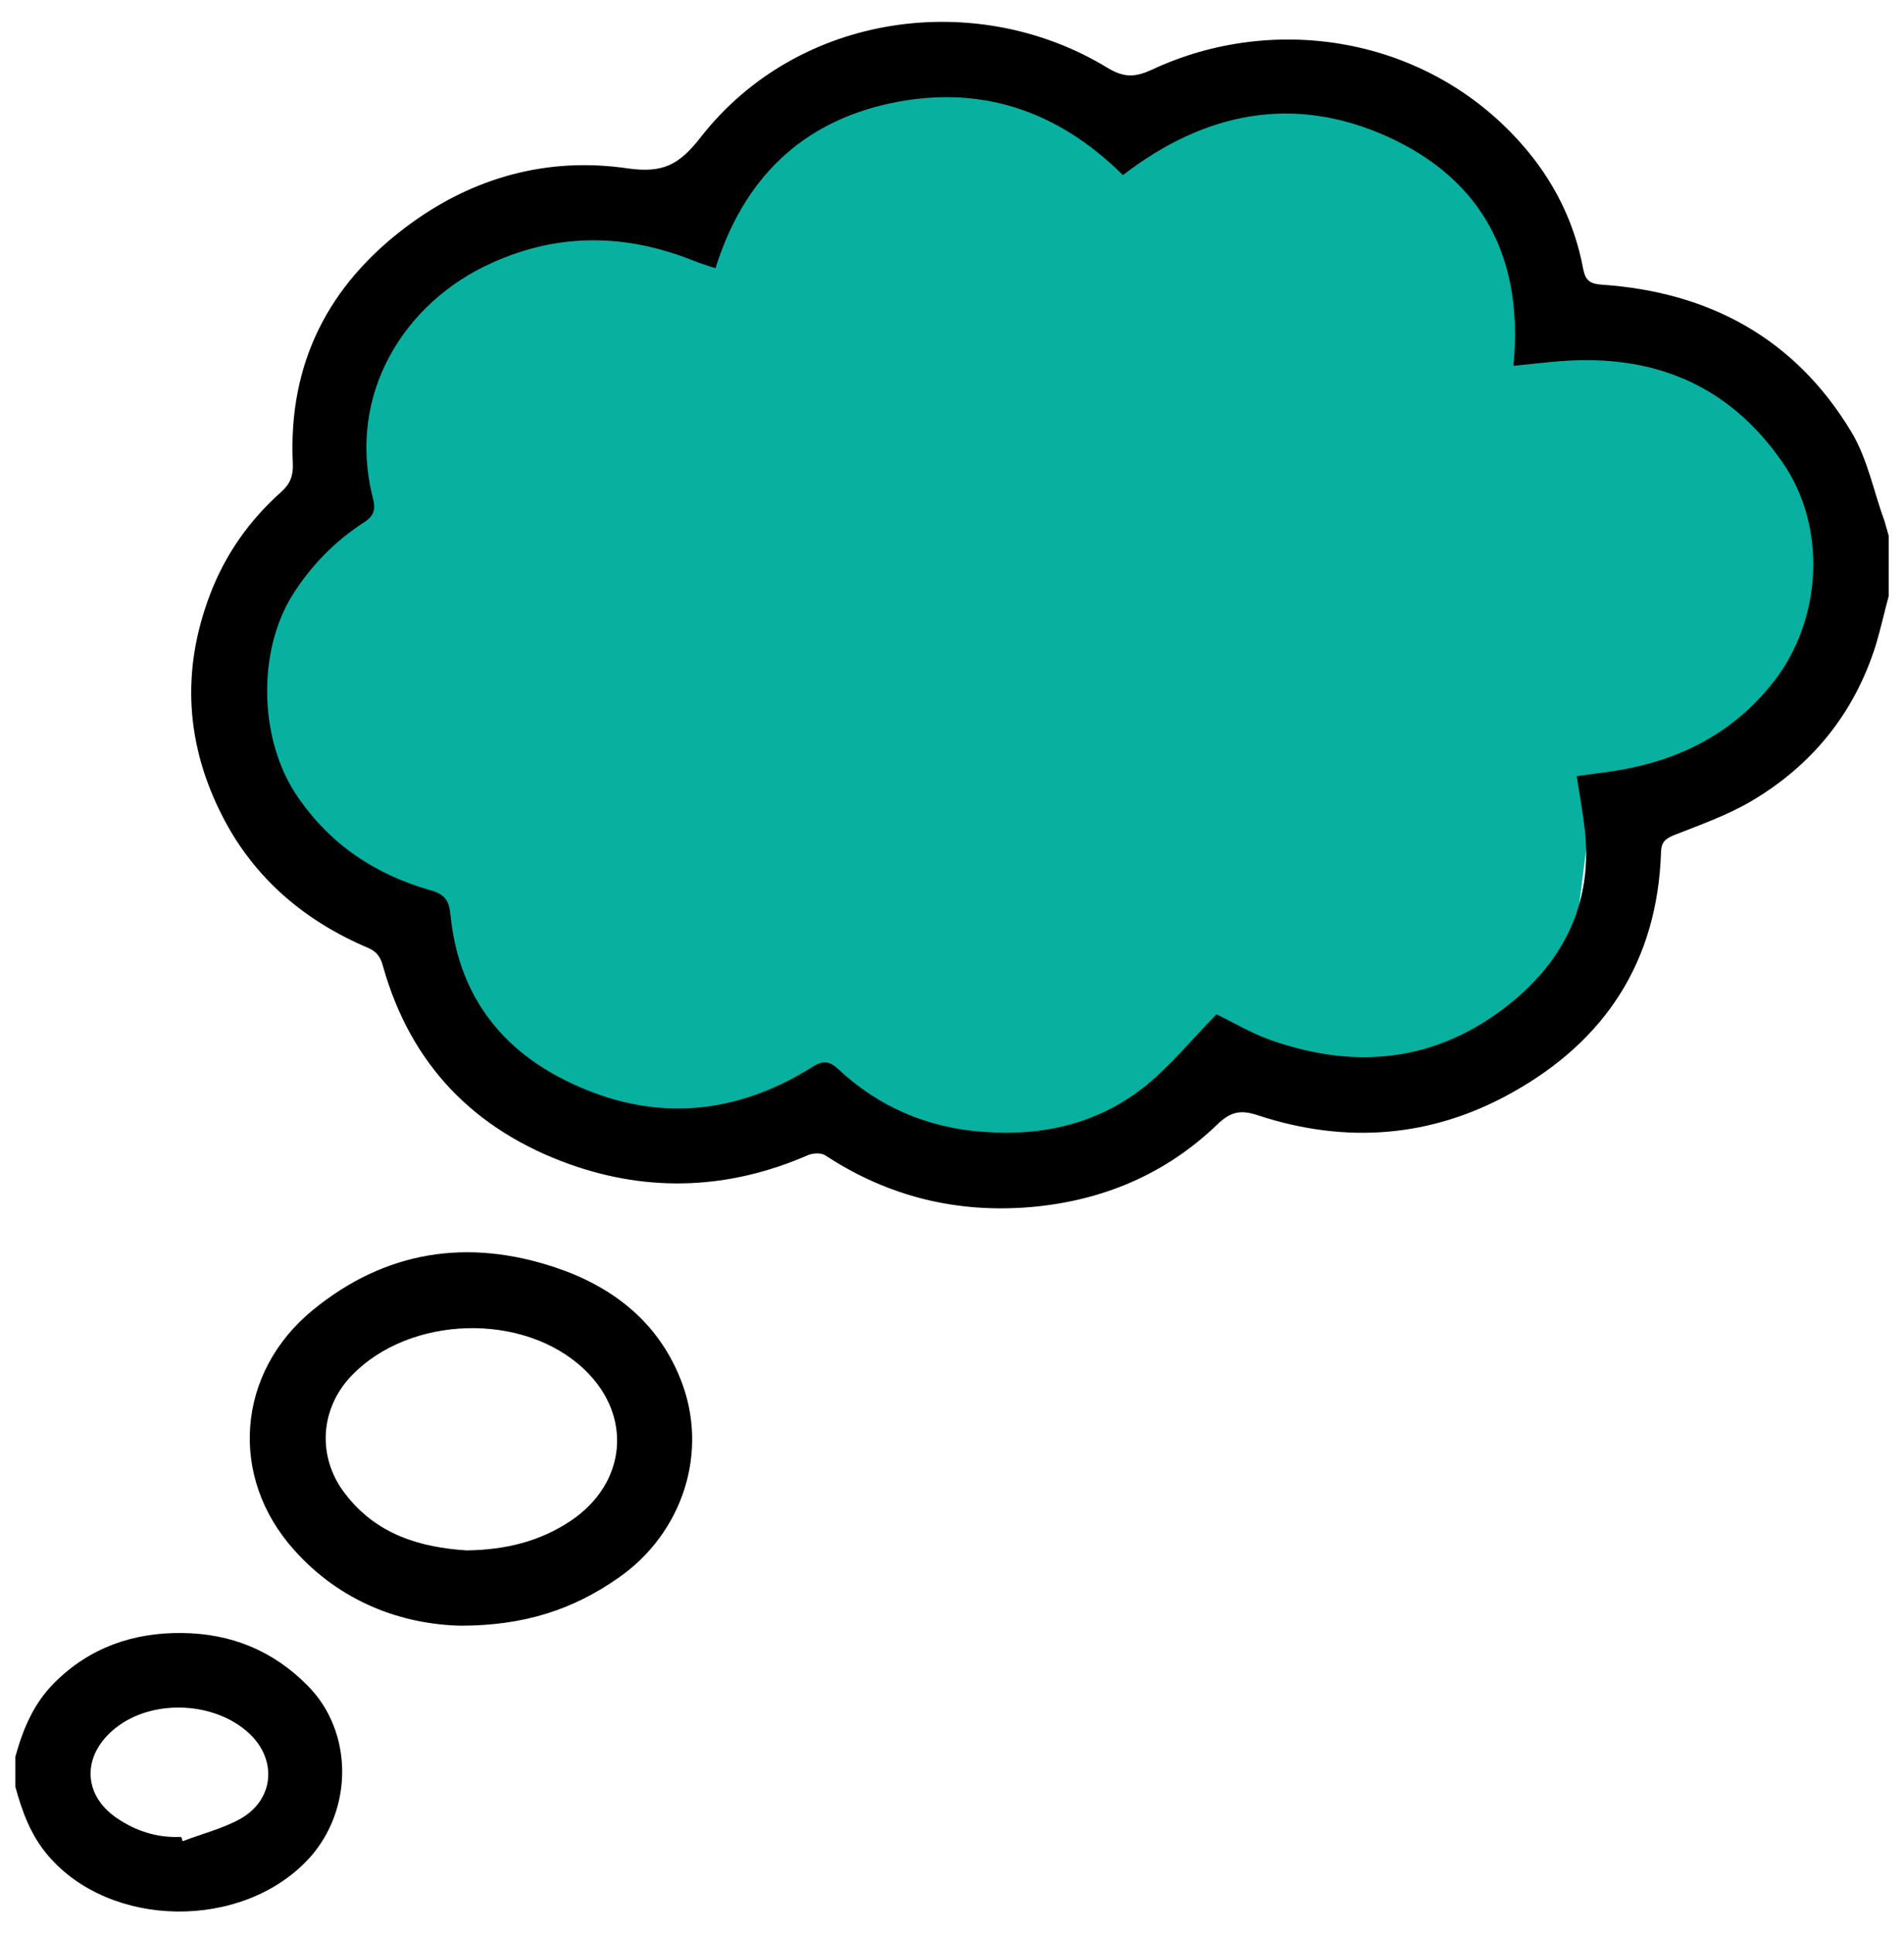
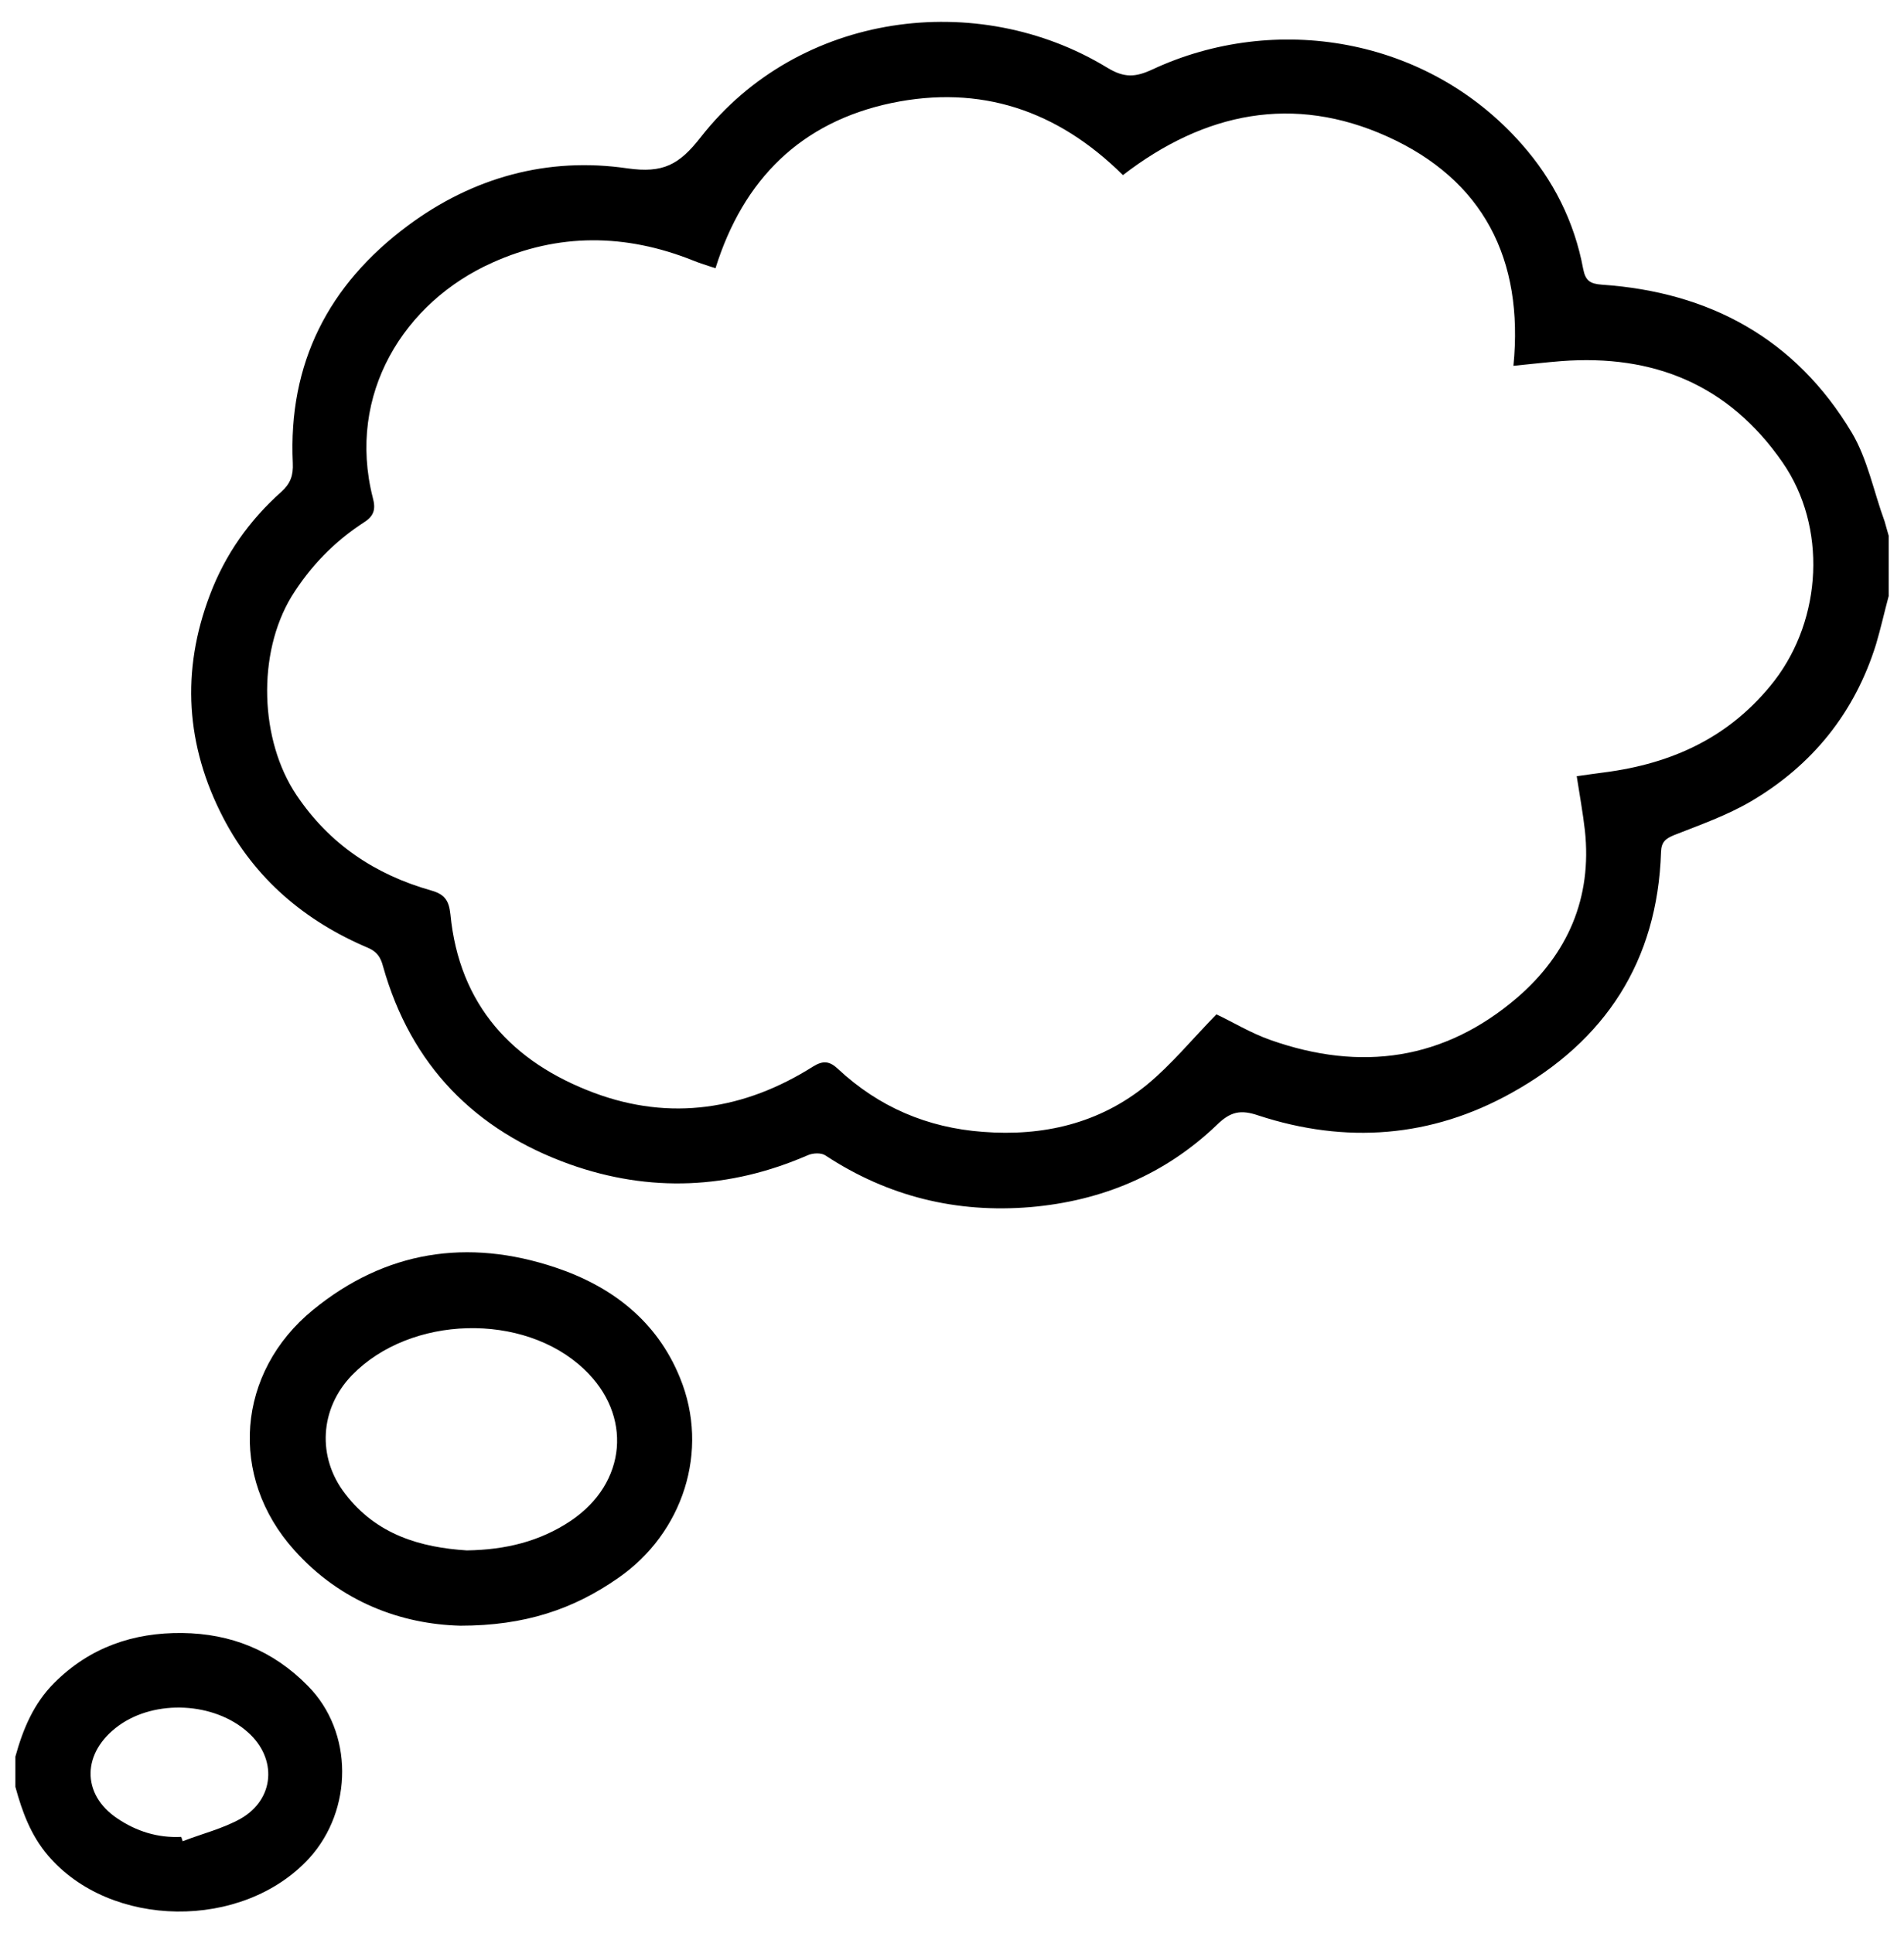
<svg xmlns="http://www.w3.org/2000/svg" version="1.1" id="SvgjsSvg1078" x="0px" y="0px" width="65px" height="66px" viewBox="0 0 65 66" enable-background="new 0 0 65 66" xml:space="preserve">
  <title>Path 3</title>
  <desc>Created with Avocode.</desc>
  <g>
-     <path id="SvgjsPath1080" fill="#07B09F" d="M24.918,5.192l4.98-3.23l5.22,1.05l2.141,1.1l4.51-1.58l6.65,1.57l3.229,3.41   l0.851,3.59l3.799,0.28l3.771,2.65l3.12,4.53l-2.109,4.83l-3.851,3.87l-2.88,0.16l-0.73,5.78l-3.619,3.71l-4.23,0.5l-4.48-1.021   l-3.52,2.65l-4.211,0.99l-4.649-0.961l-1.3-1.51l-3.85,1.65l-4.88-0.95l-2.89-3.1l-2.02-2.8l-2.36-1.96l-3.67-3.44l-0.83-3.98   l2.21-4.64l2.78-1.58l-1.37-1.1l1.85-4.79l2.54-2.59l2.89-0.78h2.69l2.51,0.6L24.918,5.192z" />
    <path id="SvgjsPath1081" d="M30.436,3.517c-3.09,0.65-5.06,2.6-6.01,5.64c-0.3-0.1-0.54-0.17-0.78-0.27   c-2.29-0.91-4.58-0.94-6.84,0.08c-3,1.34-4.979,4.48-4.08,8.021c0.11,0.4,0.04,0.63-0.31,0.85c-1,0.65-1.82,1.49-2.46,2.52   c-1.19,1.96-1.09,4.92,0.17,6.79c1.13,1.68,2.69,2.71,4.59,3.25c0.47,0.13,0.61,0.35,0.66,0.81c0.3,3.11,2.12,5.06,4.91,6.101   c2.6,0.97,5.13,0.58,7.47-0.9c0.34-0.21,0.56-0.19,0.85,0.08c1.39,1.3,3.05,2.01,4.949,2.15c2.051,0.159,3.971-0.281,5.591-1.601   c0.851-0.7,1.56-1.57,2.38-2.41c0.54,0.25,1.17,0.64,1.859,0.88c3.07,1.08,5.92,0.69,8.42-1.46c1.711-1.48,2.551-3.39,2.301-5.7   c-0.07-0.61-0.18-1.21-0.279-1.85c0.34-0.05,0.639-0.09,0.939-0.13c2.33-0.3,4.32-1.21,5.811-3.13   c1.629-2.12,1.799-5.25,0.279-7.45c-1.84-2.66-4.41-3.7-7.561-3.46c-0.51,0.04-1.02,0.1-1.629,0.16   c0.359-3.64-1.031-6.35-4.311-7.83c-3.2-1.44-6.23-0.83-9.02,1.32C36.096,3.757,33.465,2.887,30.436,3.517z M64.475,20.357   c-0.148,0.55-0.27,1.1-0.43,1.64c-0.729,2.34-2.18,4.13-4.27,5.36c-0.82,0.48-1.73,0.8-2.62,1.15c-0.29,0.12-0.44,0.23-0.45,0.58   c-0.119,3.73-1.91,6.45-5.1,8.221c-2.74,1.529-5.66,1.75-8.65,0.77c-0.59-0.2-0.939-0.141-1.41,0.32   c-1.77,1.699-3.93,2.6-6.369,2.81c-2.521,0.21-4.86-0.36-6.99-1.76c-0.14-0.101-0.43-0.091-0.61-0.011   c-2.67,1.16-5.39,1.28-8.12,0.311c-3.24-1.16-5.43-3.38-6.38-6.76c-0.08-0.31-0.21-0.5-0.51-0.63c-2.15-0.91-3.87-2.36-4.95-4.45   c-1.27-2.45-1.44-5-0.45-7.6c0.52-1.38,1.35-2.55,2.44-3.52c0.31-0.28,0.41-0.56,0.39-0.98c-0.16-3.41,1.22-6.09,3.92-8.1   c2.23-1.66,4.79-2.36,7.51-1.96c1.21,0.17,1.76-0.12,2.5-1.07c3.35-4.28,9.45-5.06,13.87-2.37c0.59,0.36,0.971,0.33,1.551,0.06   c4.17-1.94,9.369-1.12,12.6,2.55c1.08,1.22,1.801,2.65,2.1,4.26c0.08,0.41,0.24,0.51,0.641,0.54c3.67,0.25,6.609,1.84,8.529,5.05   c0.541,0.91,0.75,2.02,1.121,3.03c0.049,0.16,0.09,0.33,0.139,0.49V20.357z" />
    <path id="SvgjsPath1082" d="M6.235,62.856c0.67-0.26,1.37-0.43,1.98-0.77c1.17-0.67,1.25-2.06,0.25-2.949   c-1.15-1.031-3.16-1.131-4.41-0.23c-1.26,0.91-1.29,2.34-0.05,3.17c0.65,0.439,1.38,0.67,2.18,0.63   C6.206,62.757,6.225,62.808,6.235,62.856z M0.525,59.967c0.26-0.939,0.62-1.81,1.33-2.52c1.21-1.21,2.7-1.72,4.37-1.7   c1.65,0.02,3.09,0.59,4.28,1.8c1.57,1.58,1.55,4.24,0.05,5.89c-2.27,2.471-6.79,2.41-8.92-0.1c-0.58-0.68-0.88-1.49-1.11-2.34   V59.967z" />
    <path id="SvgjsPath1083" d="M19.485,51.917c1.92-1.29,2.12-3.609,0.45-5.18c-2.06-1.95-5.93-1.84-7.92,0.21   c-1.1,1.14-1.2,2.8-0.229,4.05c1.07,1.4,2.58,1.83,4.15,1.93C17.275,52.907,18.436,52.617,19.485,51.917z M10.045,52.917   c-2.25-2.5-1.97-6.07,0.64-8.2c2.47-2.02,5.28-2.45,8.27-1.45c1.92,0.641,3.47,1.82,4.26,3.771c1.02,2.49,0.1,5.3-2.11,6.83   c-1.53,1.069-3.19,1.63-5.39,1.63C13.715,55.447,11.635,54.697,10.045,52.917z" />
  </g>
</svg>